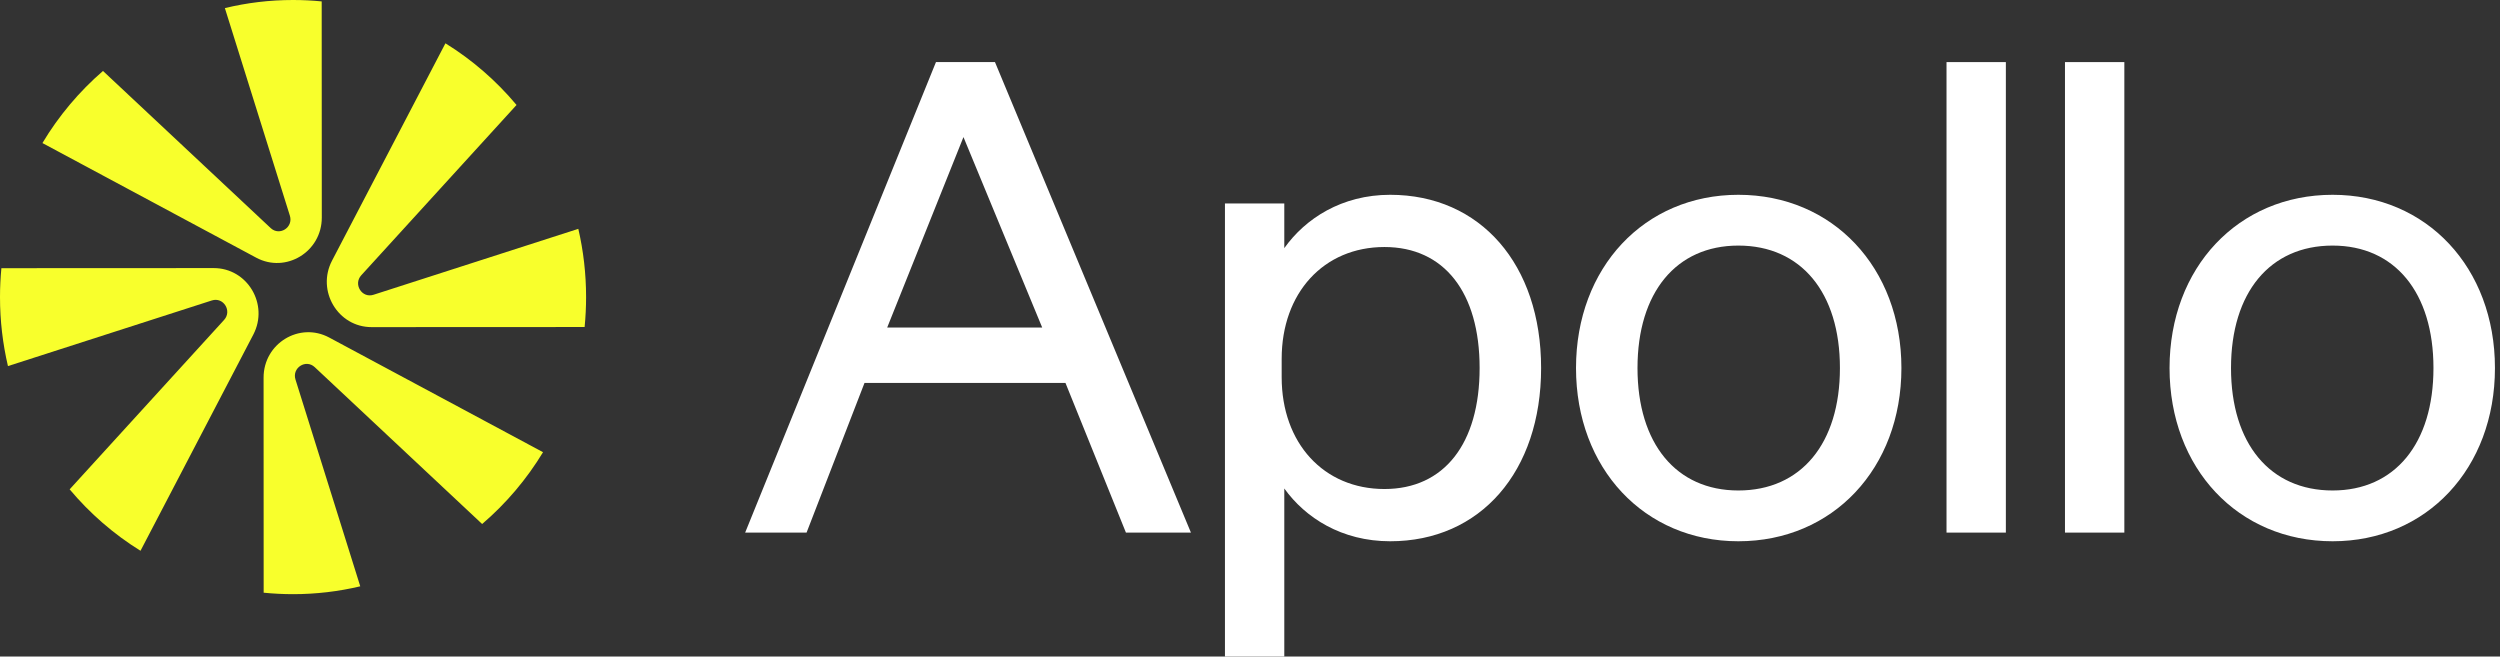
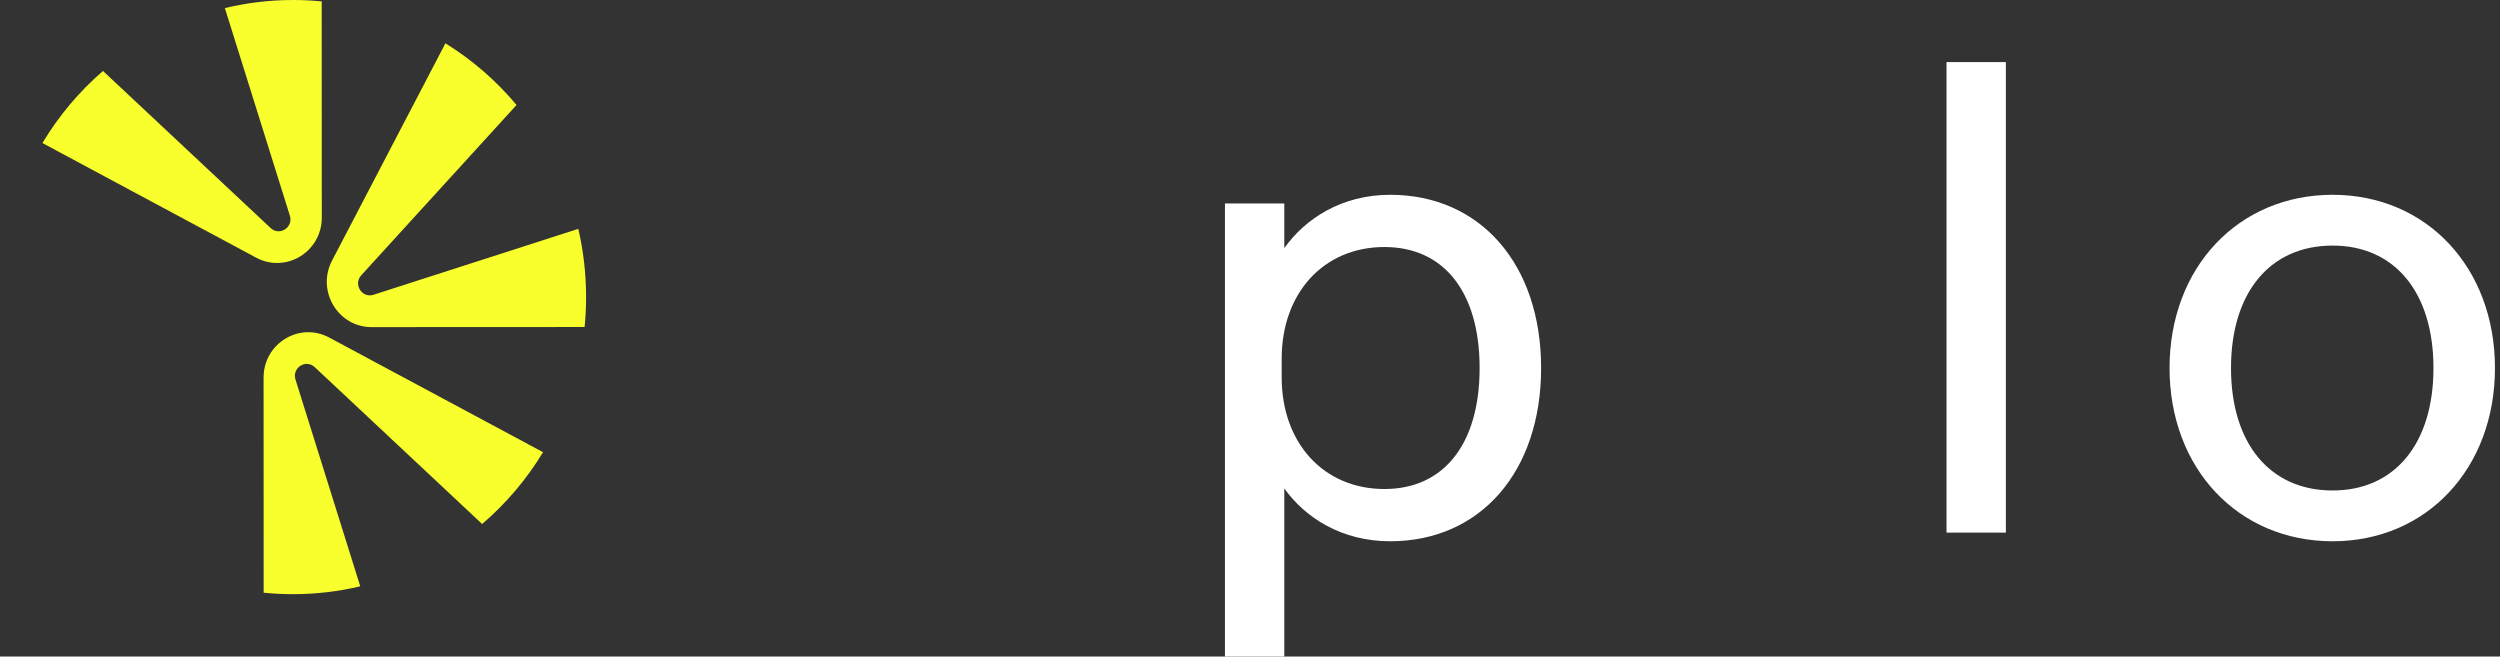
<svg xmlns="http://www.w3.org/2000/svg" width="99" height="26" viewBox="0 0 99 26" fill="none">
  <rect x="0" y="0" width="99" height="26" fill="#333333" stroke="none" />
  <path d="M12.739 0.056L12.743 8.617C12.744 9.969 11.324 10.836 10.145 10.204L1.68 5.665C2.325 4.588 3.137 3.624 4.078 2.81L10.718 9.031C11.07 9.361 11.624 9.003 11.479 8.541L8.905 0.321C9.771 0.111 10.675 0 11.605 0C11.988 0 12.366 0.019 12.739 0.056Z" fill="#F8FF2C" />
  <path d="M10.441 23.471L10.438 14.953C10.437 13.601 11.856 12.734 13.036 13.366L21.504 17.907C20.854 18.981 20.038 19.941 19.093 20.751L12.463 14.539C12.111 14.209 11.556 14.566 11.701 15.029L14.266 23.218C13.412 23.421 12.521 23.529 11.605 23.529C11.212 23.529 10.824 23.509 10.441 23.471Z" fill="#F8FF2C" />
  <path d="M14.306 10.901L20.455 4.157C19.653 3.199 18.702 2.372 17.639 1.715L13.149 10.32C12.525 11.516 13.381 12.955 14.715 12.954L23.151 12.95C23.189 12.561 23.209 12.165 23.209 11.765C23.209 10.835 23.102 9.93 22.901 9.062L14.79 11.673C14.334 11.82 13.981 11.258 14.306 10.901Z" fill="#F8FF2C" />
-   <path d="M0.055 10.62L8.465 10.616C9.799 10.616 10.655 12.055 10.031 13.25L5.564 21.811C4.505 21.155 3.558 20.332 2.758 19.378L8.874 12.669C9.199 12.313 8.847 11.751 8.39 11.898L0.315 14.497C0.11 13.62 0 12.705 0 11.765C0 11.378 0.019 10.997 0.055 10.62Z" fill="#F8FF2C" />
-   <path fill-rule="evenodd" clip-rule="evenodd" d="M37.064 2.459H39.401L47.161 21.091H44.587L42.192 15.163H34.235L31.94 21.091H29.508L37.064 2.459ZM38.153 5.428L35.133 12.97H41.271L38.153 5.428Z" fill="white" />
-   <path fill-rule="evenodd" clip-rule="evenodd" d="M62.41 14.574C62.41 10.599 65.114 7.714 68.839 7.714C72.58 7.714 75.296 10.599 75.296 14.574C75.296 18.549 72.58 21.434 68.839 21.434C65.114 21.434 62.41 18.549 62.41 14.574ZM64.845 14.574C64.845 17.565 66.376 19.423 68.839 19.423C71.32 19.423 72.861 17.565 72.861 14.574C72.861 11.583 71.32 9.725 68.839 9.725C66.376 9.725 64.845 11.583 64.845 14.574Z" fill="white" />
  <path fill-rule="evenodd" clip-rule="evenodd" d="M92.371 7.714C88.63 7.714 85.914 10.599 85.914 14.574C85.914 18.549 88.63 21.434 92.371 21.434C96.096 21.434 98.8 18.549 98.8 14.574C98.8 10.599 96.096 7.714 92.371 7.714ZM92.371 19.423C89.89 19.423 88.348 17.565 88.348 14.574C88.348 11.583 89.89 9.725 92.371 9.725C94.835 9.725 96.365 11.583 96.365 14.574C96.365 17.565 94.835 19.423 92.371 19.423Z" fill="white" />
  <path d="M79.432 21.091H77.082V2.459H79.432V21.091Z" fill="white" />
-   <path d="M81.773 21.091H84.124V2.459H81.773V21.091Z" fill="white" />
  <path fill-rule="evenodd" clip-rule="evenodd" d="M55.05 21.434C53.128 21.434 51.688 20.501 50.858 19.344V26H48.508V8.056H50.858V9.826C51.69 8.657 53.131 7.714 55.05 7.714C58.625 7.714 61.028 10.471 61.028 14.574C61.028 18.677 58.625 21.434 55.05 21.434ZM54.824 9.782C52.418 9.782 50.754 11.6 50.754 14.21V14.938C50.754 17.548 52.418 19.365 54.824 19.365C57.184 19.365 58.593 17.574 58.593 14.574C58.593 11.573 57.184 9.782 54.824 9.782Z" fill="white" />
</svg>